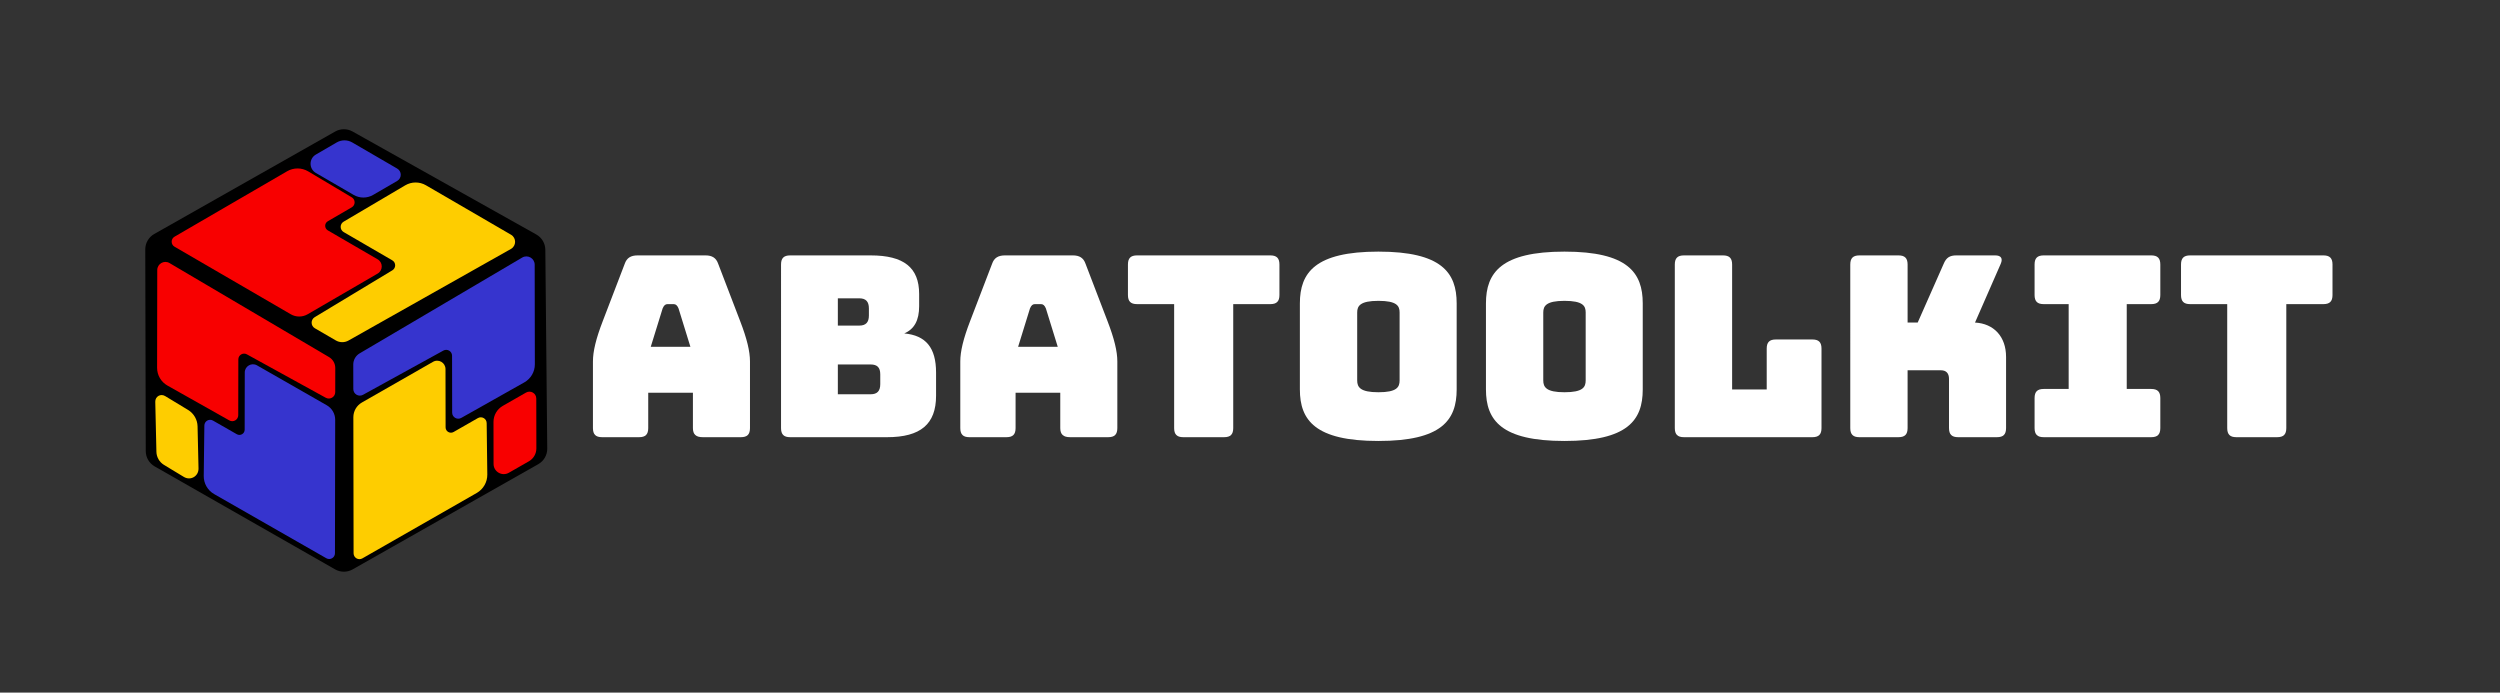
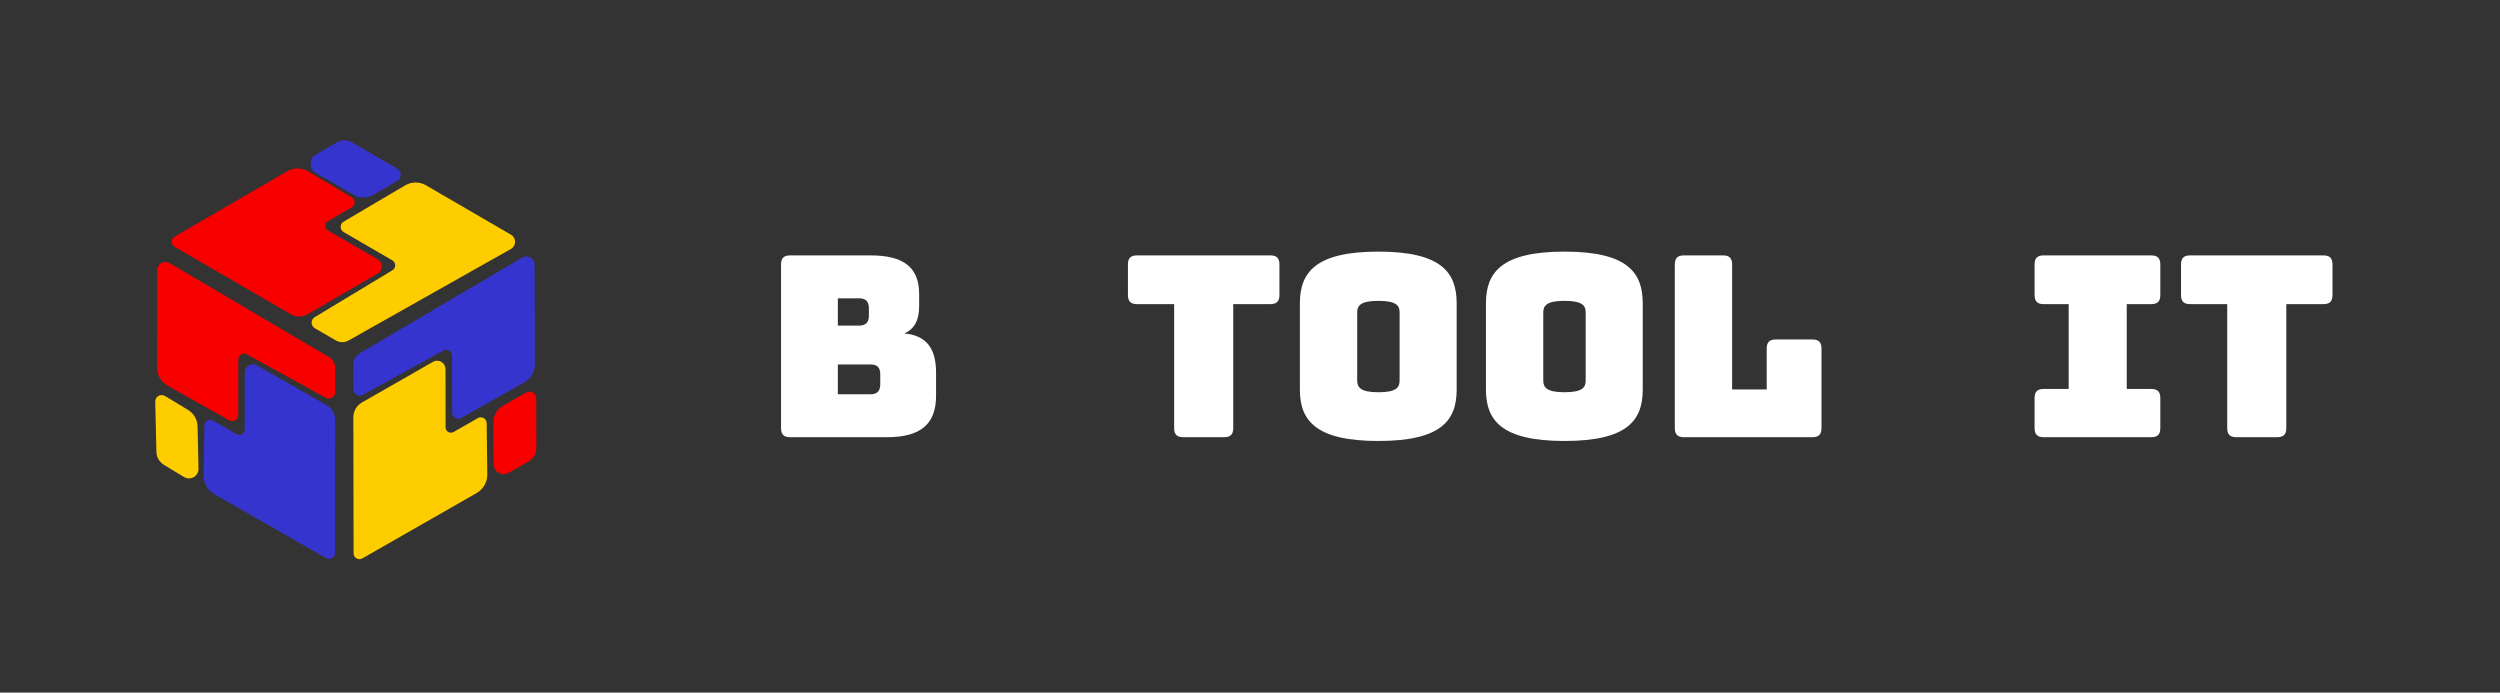
<svg xmlns="http://www.w3.org/2000/svg" version="1.1" id="Layer_1" x="0px" y="0px" viewBox="0 0 6497.38 1800" style="enable-background:new 0 0 6497.38 1800;" xml:space="preserve">
  <rect x="0" y="0" width="6497.38" height="1800" fill="#333333" stroke="none" />
  <style type="text/css">
	.st0{fill:#FFFFFF;}
	.st1{fill:#3634CE;}
	.st2{fill:#F80000;}
	.st3{fill:#FECD00;}
</style>
  <g>
-     <path class="st0" d="M1661.12,1136.23h-96.46c-16.4,0-23.63-7.22-23.63-23.62V939.37c0-26.25,7.87-59.05,25.59-104.99l57.08-148.95   c5.25-15.1,15.76-21.66,33.47-21.66h176.51c17.07,0,27.56,6.56,32.81,21.66l57.09,148.95c17.71,45.93,25.59,78.74,25.59,104.99   v173.24c0,16.4-7.22,23.62-23.62,23.62h-99.09c-17.71,0-25.59-7.22-25.59-23.62v-91.87h-116.14v91.87   C1684.74,1129.01,1677.52,1136.23,1661.12,1136.23z M1691.29,901.31h103.03l-30.84-99.74c-3.28-7.88-7.22-11.16-12.47-11.16h-16.4   c-5.25,0-9.19,3.28-12.47,11.16L1691.29,901.31z" />
    <path class="st0" d="M2053.5,1136.23c-16.4,0-23.62-7.22-23.62-23.62V687.39c0-16.4,7.22-23.62,23.62-23.62h209.33   c85.95,0,125.99,31.49,125.99,100.4v31.49c0,36.75-12.47,59.72-38.72,70.87c56.43,5.25,82.68,37.4,82.68,101.71v60.37   c0,73.49-40.03,107.61-127.3,107.61L2053.5,1136.23L2053.5,1136.23z M2177.52,846.19h55.78c17.06,0,24.93-8.53,24.93-26.25v-18.37   c0-17.71-7.87-26.25-24.93-26.25h-55.78V846.19z M2177.52,1024.68h85.31c17.05,0,24.93-8.53,24.93-26.25v-25.59   c0-17.71-7.88-25.59-24.93-25.59h-85.31V1024.68z" />
-     <path class="st0" d="M2615.84,1136.23h-96.46c-16.4,0-23.62-7.22-23.62-23.62V939.37c0-26.25,7.88-59.05,25.59-104.99l57.09-148.95   c5.25-15.1,15.74-21.66,33.46-21.66h176.52c17.06,0,27.56,6.56,32.81,21.66l57.08,148.95c17.72,45.93,25.59,78.74,25.59,104.99   v173.24c0,16.4-7.22,23.62-23.62,23.62h-99.08c-17.72,0-25.59-7.22-25.59-23.62v-91.87h-116.15v91.87   C2639.46,1129.01,2632.24,1136.23,2615.84,1136.23z M2646.03,901.31h103.01l-30.84-99.74c-3.28-7.88-7.22-11.16-12.47-11.16h-16.4   c-5.25,0-9.19,3.28-12.47,11.16L2646.03,901.31z" />
    <path class="st0" d="M3075.17,1136.23c-16.4,0-23.62-7.22-23.62-23.62v-322.2h-96.46c-16.4,0-23.62-7.22-23.62-23.62v-79.4   c0-16.4,7.22-23.62,23.62-23.62h346.47c16.4,0,23.62,7.22,23.62,23.62v79.4c0,16.4-7.22,23.62-23.62,23.62h-96.46v322.19   c0,16.4-7.22,23.62-23.62,23.62h-106.31V1136.23z" />
    <path class="st0" d="M3582.39,1146.07c-164.05,0-204.08-53.8-204.08-133.85V788.45c0-80.05,40.03-134.51,204.08-134.51   c164.04,0,203.42,54.46,203.42,134.51v223.77C3785.81,1092.27,3746.44,1146.07,3582.39,1146.07z M3582.39,1019.43   c47.9,0,55.12-13.13,55.12-30.85V812.07c0-17.06-7.22-30.18-55.12-30.18c-47.25,0-55.12,13.12-55.12,30.18v176.52   C3527.27,1006.3,3535.14,1019.43,3582.39,1019.43z" />
    <path class="st0" d="M4065.99,1146.07c-164.04,0-204.07-53.8-204.07-133.85V788.45c0-80.05,40.03-134.51,204.07-134.51   c164.04,0,203.42,54.46,203.42,134.51v223.77C4269.41,1092.27,4230.04,1146.07,4065.99,1146.07z M4065.99,1019.43   c47.9,0,55.12-13.13,55.12-30.85V812.07c0-17.06-7.22-30.18-55.12-30.18c-47.24,0-55.12,13.12-55.12,30.18v176.52   C4010.87,1006.3,4018.75,1019.43,4065.99,1019.43z" />
    <path class="st0" d="M4376.37,1136.23c-16.4,0-23.62-7.22-23.62-23.62V687.39c0-16.4,7.22-23.62,23.62-23.62h101.7   c16.4,0,23.62,7.22,23.62,23.62v324.82h89.9v-106.3c0-16.4,7.22-23.62,23.62-23.62h95.15c16.4,0,23.62,7.22,23.62,23.62v206.7   c0,16.4-7.22,23.62-23.62,23.62H4376.37z" />
-     <path class="st0" d="M4832.4,1136.23c-16.4,0-23.62-7.22-23.62-23.62V687.39c0-16.4,7.22-23.62,23.62-23.62h101.71   c16.4,0,23.63,7.22,23.63,23.62v150.92h26.24l67.59-152.89c6.57-15.76,15.75-21.66,32.81-21.66h101.06   c15.1,0,20.34,7.87,14.43,21.66l-66.93,152.89c49.21,2.62,80.71,36.75,80.71,89.24v185.05c0,16.4-7.22,23.62-23.62,23.62h-101.05   c-16.4,0-23.62-7.22-23.62-23.62V984.65c0-14.43-7.22-22.31-21-22.31h-86.61v150.27c0,16.4-7.22,23.62-23.63,23.62H4832.4z" />
    <path class="st0" d="M5287.78,1112.61v-78.09c0-16.4,7.22-23.62,23.62-23.62h64.96V790.41h-64.96c-16.4,0-23.62-7.22-23.62-23.62   v-79.4c0-16.4,7.22-23.62,23.62-23.62h279.54c16.4,0,23.62,7.22,23.62,23.62v79.4c0,16.4-7.22,23.62-23.62,23.62h-63.65v220.48   h63.65c16.4,0,23.62,7.22,23.62,23.62v78.09c0,16.4-7.22,23.62-23.62,23.62H5311.4C5295,1136.23,5287.78,1129.01,5287.78,1112.61z" />
    <path class="st0" d="M5812.06,1136.23c-16.4,0-23.62-7.22-23.62-23.62v-322.2h-96.46c-16.4,0-23.62-7.22-23.62-23.62v-79.4   c0-16.4,7.22-23.62,23.62-23.62h346.46c16.4,0,23.62,7.22,23.62,23.62v79.4c0,16.4-7.22,23.62-23.62,23.62h-96.46v322.19   c0,16.4-7.22,23.62-23.62,23.62h-106.3V1136.23z" />
  </g>
  <g>
-     <path d="M871.1,341.83l-470.23,266.3c-14.45,8.19-23.37,23.53-23.33,40.14l1.27,524.07c0.04,16.48,8.89,31.67,23.2,39.84   l468.92,267.59c14.09,8.04,31.37,8.07,45.48,0.07l482.54-273.49c14.55-8.25,23.48-23.74,23.32-40.46l-4.97-516.82   c-0.16-16.48-9.13-31.62-23.51-39.68L916.25,341.73C902.22,333.87,885.1,333.9,871.1,341.83z" />
    <g>
      <g>
        <path class="st1" d="M919.27,506.62l-98.35-57.16c-18.33-10.66-18.33-37.14,0-47.79l54.19-31.49c12.46-7.24,27.84-7.24,40.3,0     l116.89,67.93c12.31,7.16,12.31,24.94,0,32.1l-62.64,36.41C954.07,515.67,934.84,515.67,919.27,506.62z" />
        <path class="st2" d="M755.69,816.73L453.63,641.18c-9.99-5.81-9.99-20.24,0-26.05L746.21,445.1c16.94-9.84,37.88-9.73,54.72,0.29     L914.3,512.9c9.87,5.88,9.79,20.19-0.14,25.96l-62.21,36.16c-9.09,5.28-9.09,18.4,0,23.68l129.54,75.28     c14.2,8.25,14.2,28.76,0,37.02L799.57,816.73C786.01,824.61,769.25,824.61,755.69,816.73z" />
        <path class="st3" d="M872.81,884.8l-54.55-31.71c-11.03-6.41-11.16-22.29-0.24-28.88l201.7-121.7c9.81-5.92,9.7-20.19-0.21-25.95     l-126.35-73.43c-10.35-6.01-10.39-20.94-0.09-27.02l160.08-94.44c16.58-9.78,37.15-9.85,53.79-0.18l221.21,128.56     c14.23,8.27,14.09,28.87-0.24,36.95L905.78,885C895.53,890.79,882.99,890.71,872.81,884.8z" />
        <path class="st3" d="M513.45,1107.96l2.49,109.45c0.46,20.4-20.66,32.63-38.12,22.07l-51.61-31.22     c-11.86-7.18-19.39-20.17-19.7-34.03l-2.96-130.08c-0.31-13.7,13.88-21.92,25.6-14.82l59.67,36.09     C503.65,1074.39,513.05,1090.63,513.45,1107.96z" />
        <path class="st1" d="M871.13,1091l-0.58,346.92c-0.02,11.48-12.42,18.66-22.38,12.96l-291.69-166.83     c-16.89-9.66-27.21-27.71-26.97-47.17l1.62-131.02c0.14-11.4,12.48-18.46,22.38-12.8l62.02,35.47     c9.06,5.18,20.34-1.35,20.35-11.78l0.25-148.78c0.03-16.31,17.65-26.51,31.81-18.42l181.36,103.73     C862.83,1061.02,871.16,1075.42,871.13,1091z" />
        <path class="st2" d="M871.36,956.48l-0.1,62.66c-0.02,12.66-13.6,20.68-24.7,14.57L641.62,920.92     c-9.97-5.49-22.17,1.71-22.19,13.09l-0.24,145.11c-0.02,11.88-12.82,19.35-23.18,13.52l-160.8-90.59     c-16.65-9.38-26.94-27.02-26.91-46.14l0.42-254.06c0.03-16.34,17.8-26.48,31.88-18.18l414.55,244.36     C865.21,933.98,871.38,944.8,871.36,956.48z" />
        <path class="st2" d="M1282.56,1096.62l0.18,109.12c0.03,20.34,22.02,33.07,39.68,22.97l52.19-29.85     c12-6.86,19.39-19.63,19.37-33.45l-0.22-129.69c-0.02-13.66-14.79-22.21-26.65-15.43l-60.33,34.51     C1291.77,1063.37,1282.53,1079.34,1282.56,1096.62z" />
        <path class="st3" d="M918.35,1084.47l0.59,353.54c0.02,11.69,12.66,19.01,22.81,13.21L1239,1281.21     c17.21-9.84,27.73-28.24,27.49-48.07l-1.65-133.52c-0.14-11.62-12.72-18.81-22.81-13.04l-63.2,36.15     c-9.23,5.28-20.72-1.37-20.74-12.01l-0.25-151.61c-0.03-16.62-17.99-27.02-32.42-18.77l-184.82,105.7     C926.82,1053.92,918.33,1068.59,918.35,1084.47z" />
        <path class="st1" d="M918.13,947.39l0.11,63.85c0.02,12.91,13.86,21.07,25.17,14.85l208.85-114.93     c10.16-5.59,22.6,1.75,22.62,13.34l0.25,147.88c0.02,12.11,13.07,19.72,23.62,13.78l163.87-92.31     c16.97-9.56,27.46-27.54,27.42-47.02l-0.43-258.9c-0.03-16.65-18.14-26.98-32.48-18.52l-422.48,249     C924.39,924.45,918.11,935.48,918.13,947.39z" />
      </g>
    </g>
  </g>
</svg>